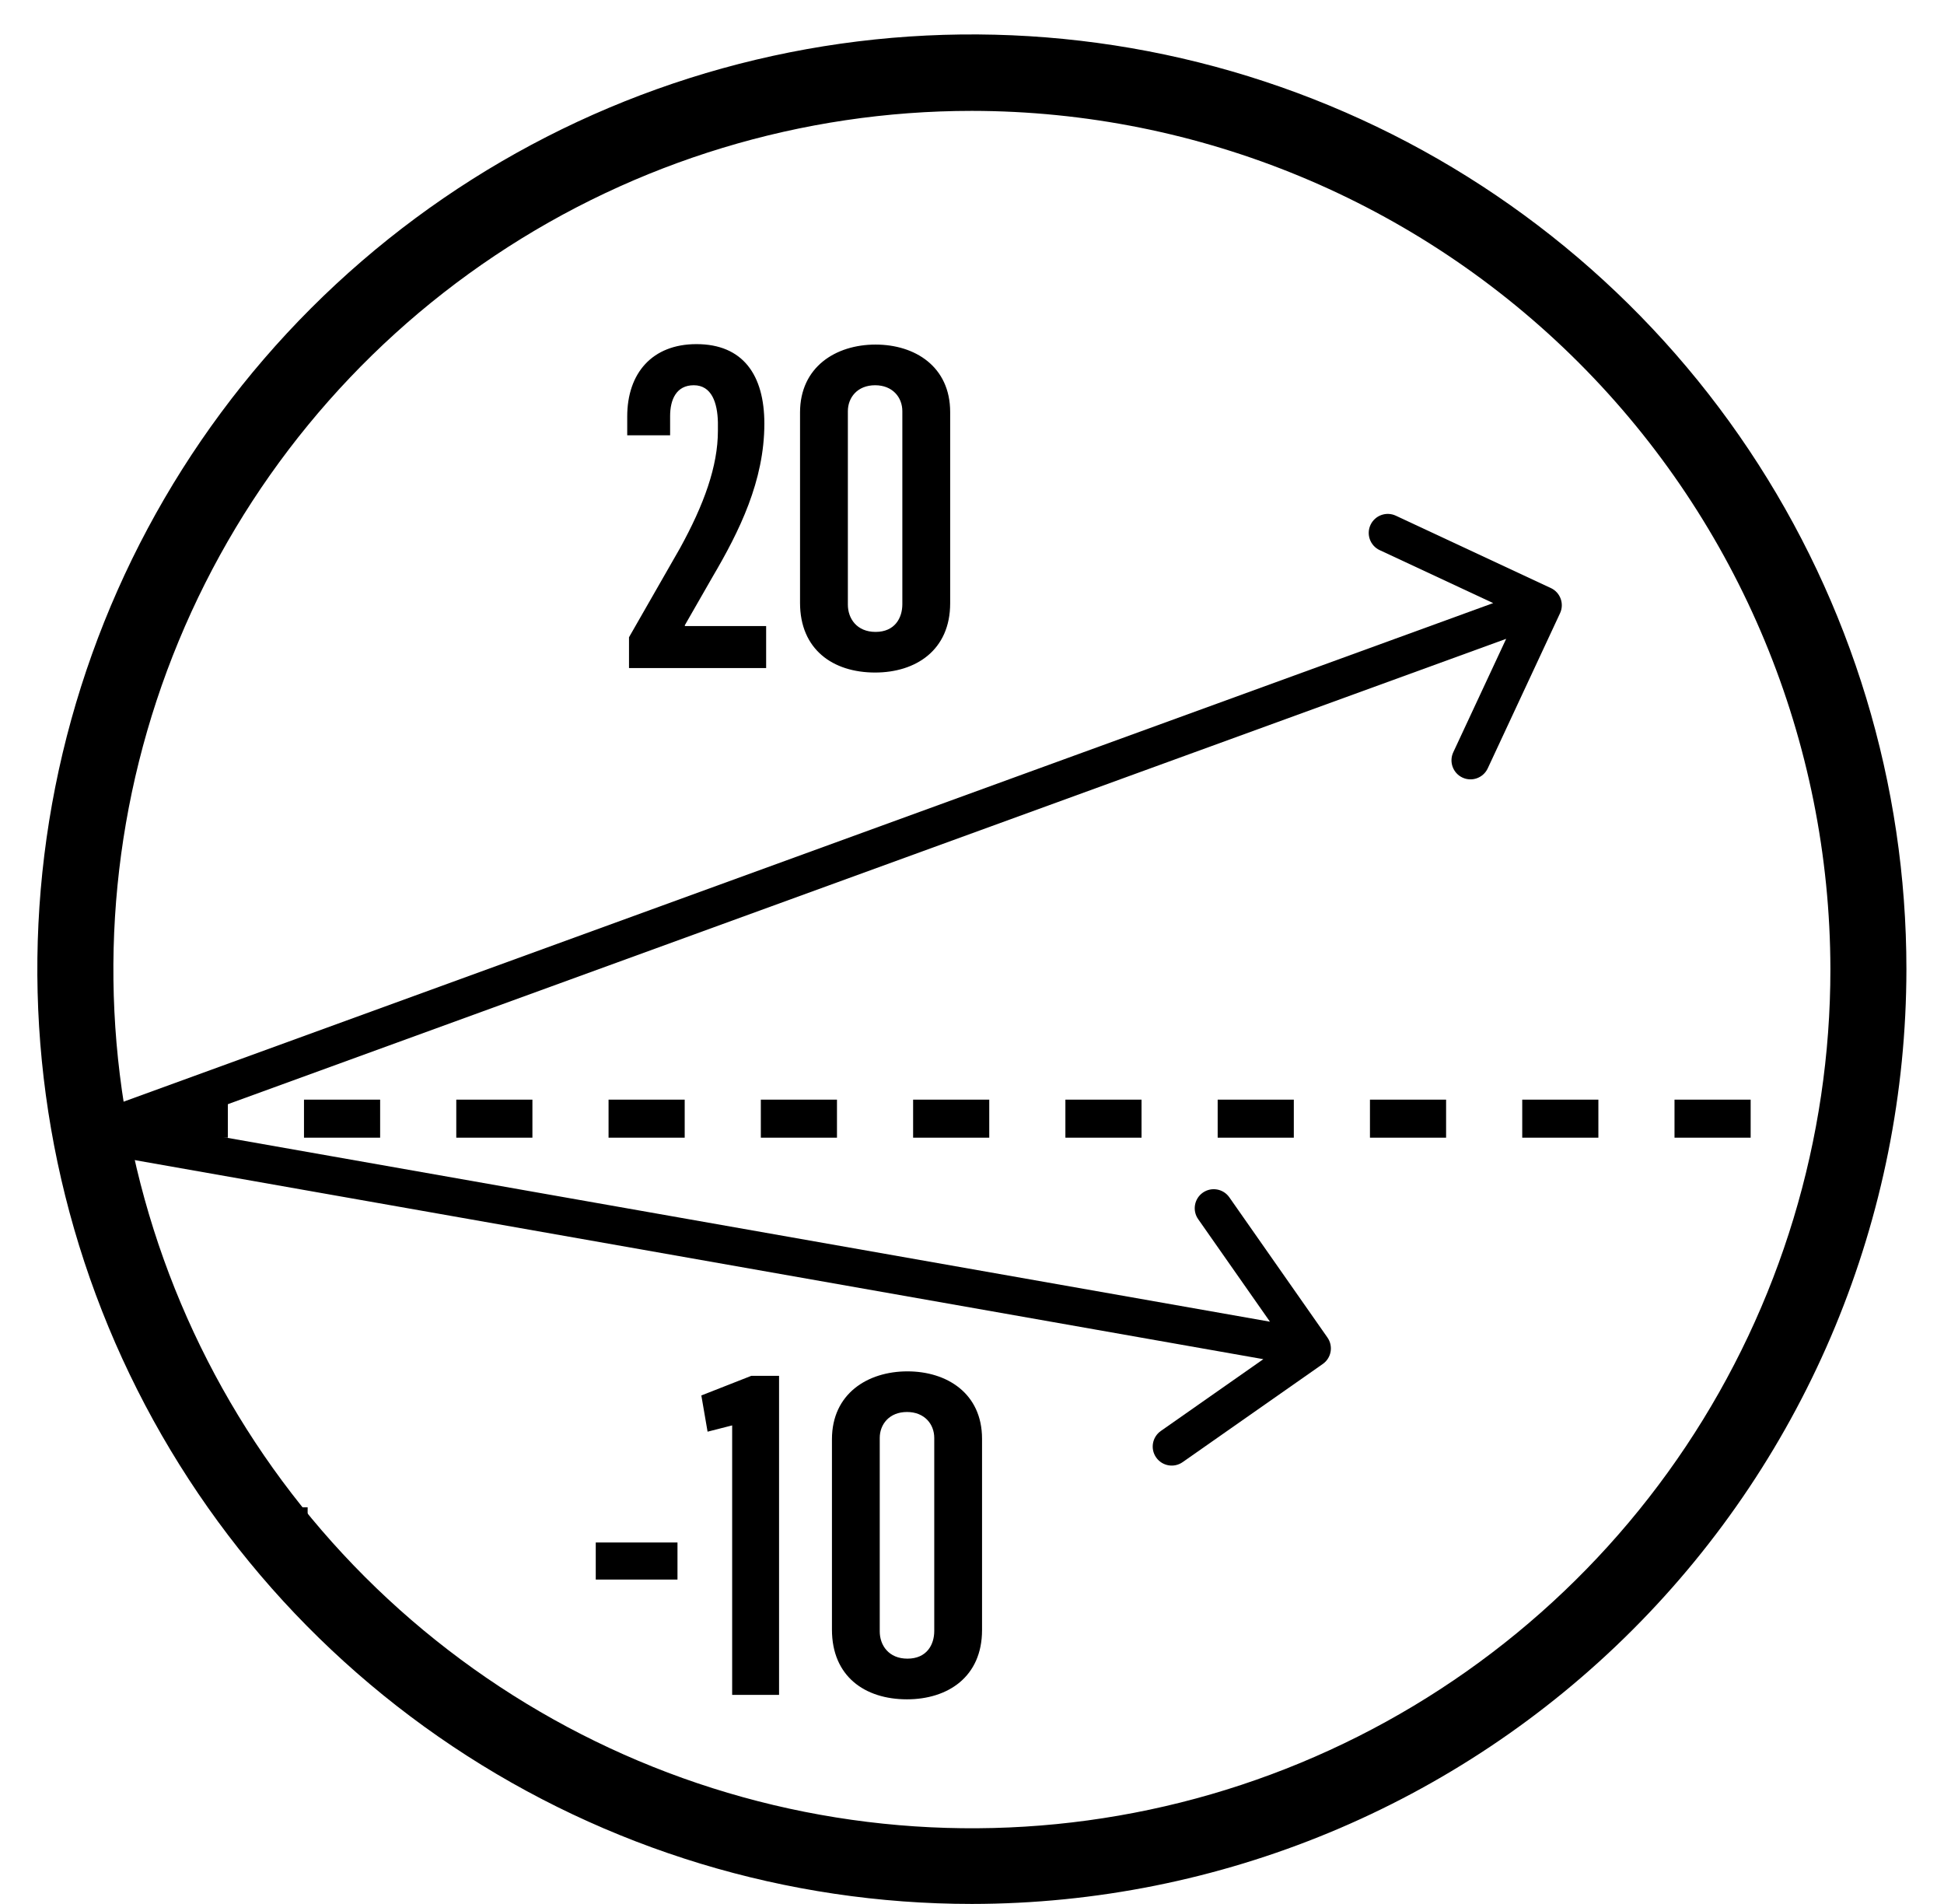
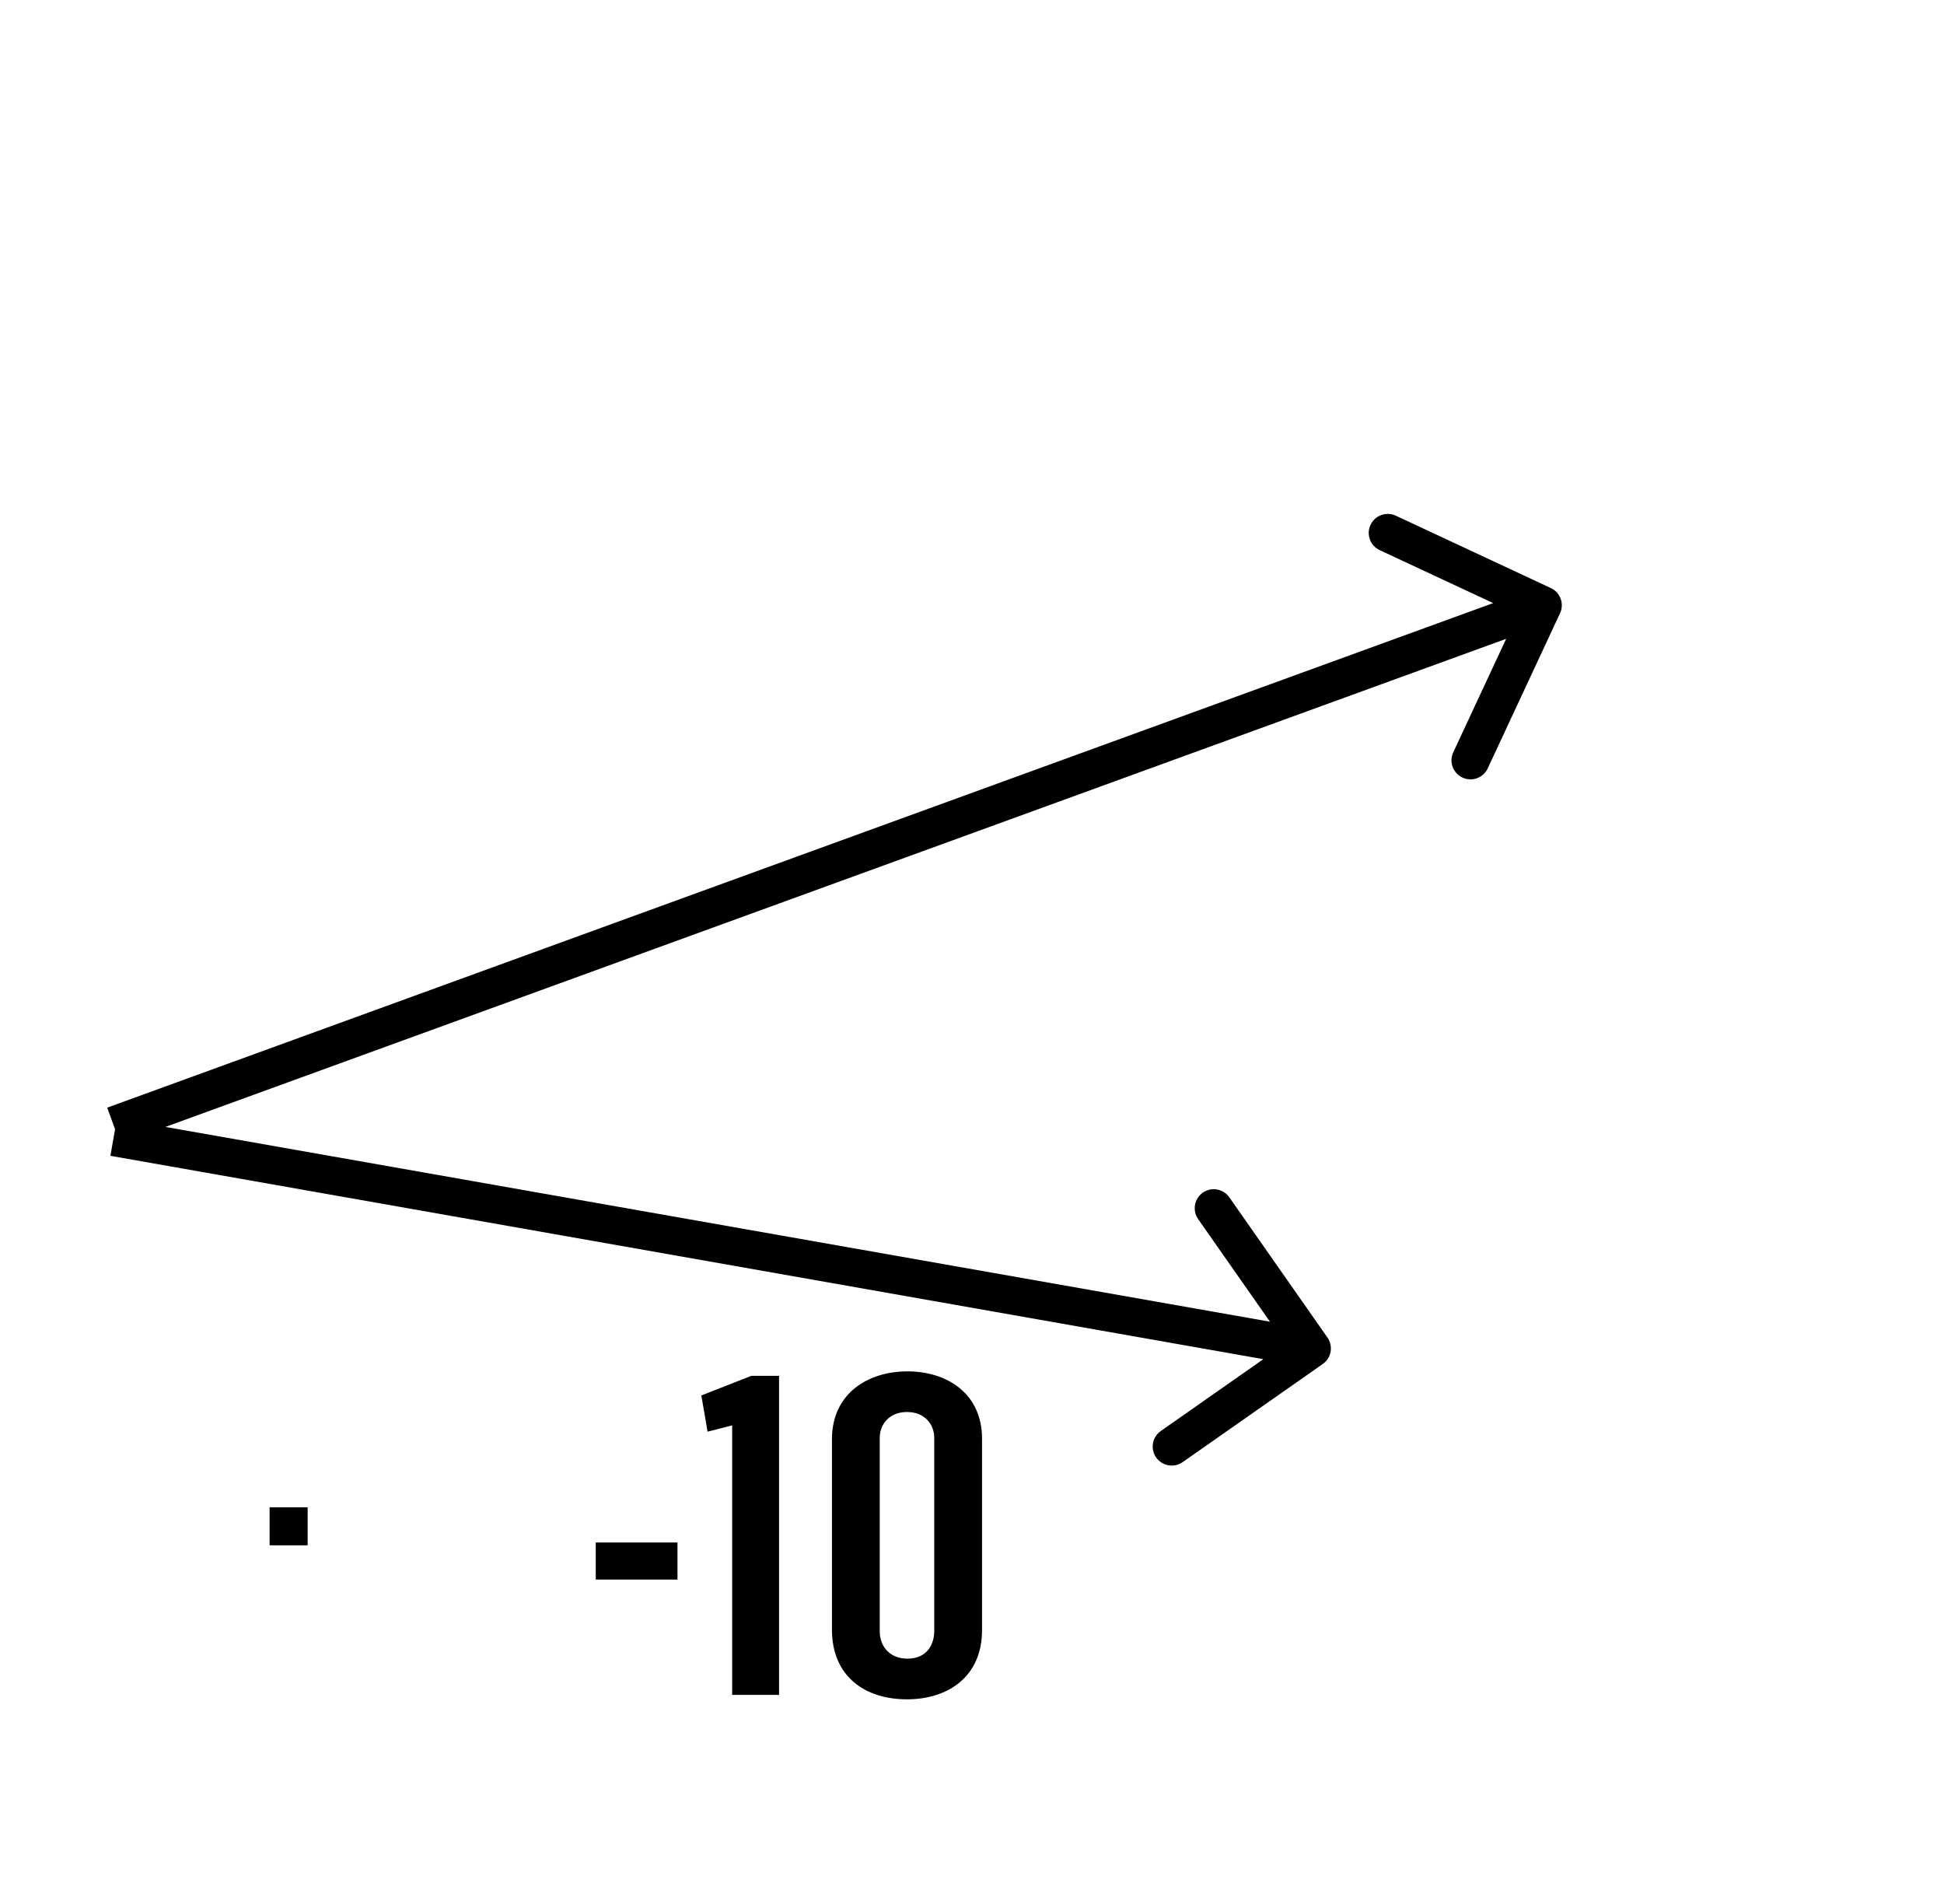
<svg xmlns="http://www.w3.org/2000/svg" width="48" height="47" viewBox="0 0 48 47" fill="none">
  <g clip-path="url(#clip0_267_5318)">
-     <path d="M23.997 47C19.433 47 14.972 45.647 11.177 43.111C7.383 40.576 4.425 36.972 2.678 32.756C0.932 28.539 0.475 23.9 1.365 19.424C2.256 14.947 4.453 10.836 7.68 7.609C10.908 4.382 15.019 2.184 19.495 1.293C23.971 0.403 28.611 0.86 32.828 2.607C37.044 4.353 40.648 7.311 43.183 11.105C45.719 14.9 47.072 19.361 47.072 23.925C47.067 30.044 44.634 35.91 40.308 40.236C35.982 44.563 30.115 46.995 23.997 47V47ZM23.997 2.737C19.804 2.737 15.705 3.981 12.219 6.31C8.733 8.64 6.016 11.951 4.412 15.825C2.808 19.699 2.389 23.961 3.207 28.073C4.026 32.186 6.046 35.963 9.011 38.927C11.977 41.891 15.755 43.909 19.867 44.726C23.98 45.543 28.242 45.122 32.115 43.516C35.989 41.91 39.299 39.192 41.627 35.705C43.955 32.217 45.196 28.118 45.195 23.925C45.187 18.306 42.951 12.92 38.977 8.948C35.003 4.976 29.616 2.742 23.997 2.737V2.737Z" fill="#000000" />
    <path d="M7.596 37.209H6.657V38.147H7.596V37.209Z" fill="#000000" />
    <path d="M32.661 33.671C32.874 33.522 32.925 33.23 32.776 33.017L30.354 29.557C30.205 29.344 29.912 29.293 29.7 29.441C29.487 29.59 29.436 29.883 29.584 30.095L31.738 33.171L28.662 35.325C28.45 35.474 28.398 35.766 28.547 35.979C28.696 36.191 28.988 36.243 29.201 36.094L32.661 33.671ZM2.726 28.532L32.31 33.749L32.474 32.824L2.889 27.608L2.726 28.532Z" fill="#000000" />
    <path d="M38.519 15.139C38.629 14.904 38.527 14.625 38.292 14.516L34.464 12.73C34.229 12.621 33.95 12.722 33.84 12.957C33.73 13.192 33.832 13.472 34.067 13.581L37.47 15.168L35.883 18.571C35.774 18.806 35.875 19.085 36.11 19.195C36.345 19.305 36.624 19.203 36.734 18.968L38.519 15.139ZM2.968 28.225L38.255 15.382L37.934 14.5L2.647 27.343L2.968 28.225Z" fill="#000000" />
-     <path d="M15.531 16.492H18.917V15.455H16.91V15.433L17.593 14.242C18.255 13.117 18.873 11.87 18.873 10.458C18.873 9.256 18.344 8.495 17.196 8.495C16.104 8.495 15.487 9.212 15.487 10.282V10.745H16.546V10.271C16.546 9.863 16.7 9.51 17.13 9.51C17.571 9.51 17.715 9.94 17.726 10.425V10.635C17.726 11.506 17.384 12.455 16.788 13.536L15.531 15.731V16.492ZM21.608 16.602C22.611 16.602 23.461 16.051 23.461 14.893V10.172C23.461 9.047 22.589 8.506 21.619 8.506C20.637 8.506 19.754 9.058 19.754 10.183V14.882C19.754 16.029 20.56 16.602 21.608 16.602ZM21.619 15.599C21.155 15.599 20.935 15.268 20.935 14.926V10.15C20.935 9.819 21.166 9.51 21.608 9.51C22.038 9.51 22.28 9.808 22.28 10.15V14.915C22.28 15.257 22.093 15.599 21.619 15.599Z" fill="#000000" />
    <path d="M14.71 38.993H16.728V38.077H14.71V38.993ZM18.078 41.839H19.236V33.963H18.552L17.317 34.448L17.471 35.342L18.078 35.187V41.839ZM22.395 41.949C23.399 41.949 24.248 41.398 24.248 40.239V35.518C24.248 34.393 23.377 33.853 22.406 33.853C21.424 33.853 20.542 34.404 20.542 35.529V40.228C20.542 41.376 21.347 41.949 22.395 41.949ZM22.406 40.945C21.943 40.945 21.722 40.614 21.722 40.273V35.496C21.722 35.165 21.954 34.856 22.395 34.856C22.825 34.856 23.068 35.154 23.068 35.496V40.261C23.068 40.603 22.881 40.945 22.406 40.945Z" fill="#000000" />
-     <line x1="3.746" y1="27.615" x2="45.052" y2="27.615" stroke="#000000" stroke-width="0.939" stroke-dasharray="1.88 1.88" fill="#000000" />
  </g>
  <defs fill="#000000">
    <clipPath id="clip0_267_5318" fill="#000000">
      <rect width="46.141" height="46.141" fill="#000000" transform="translate(0.93 0.859)" />
    </clipPath>
  </defs>
</svg>